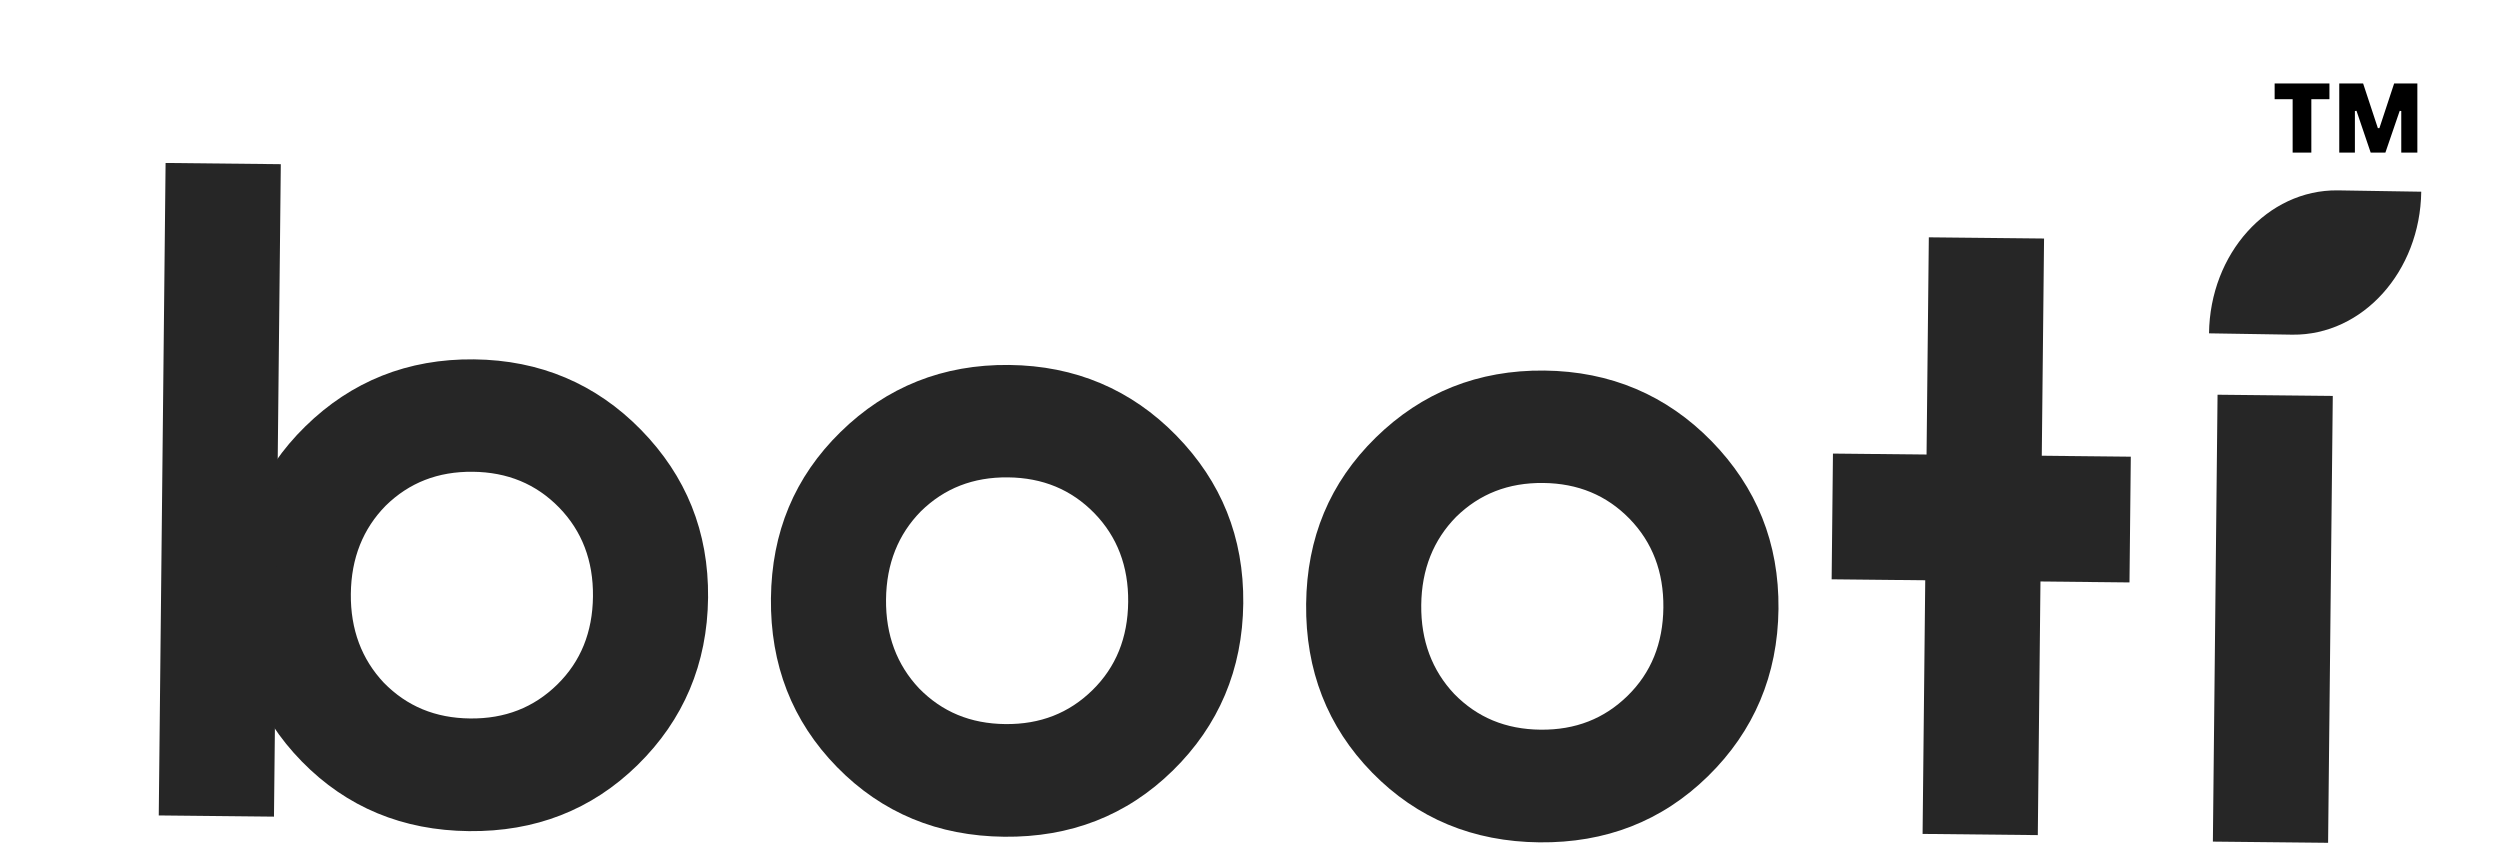
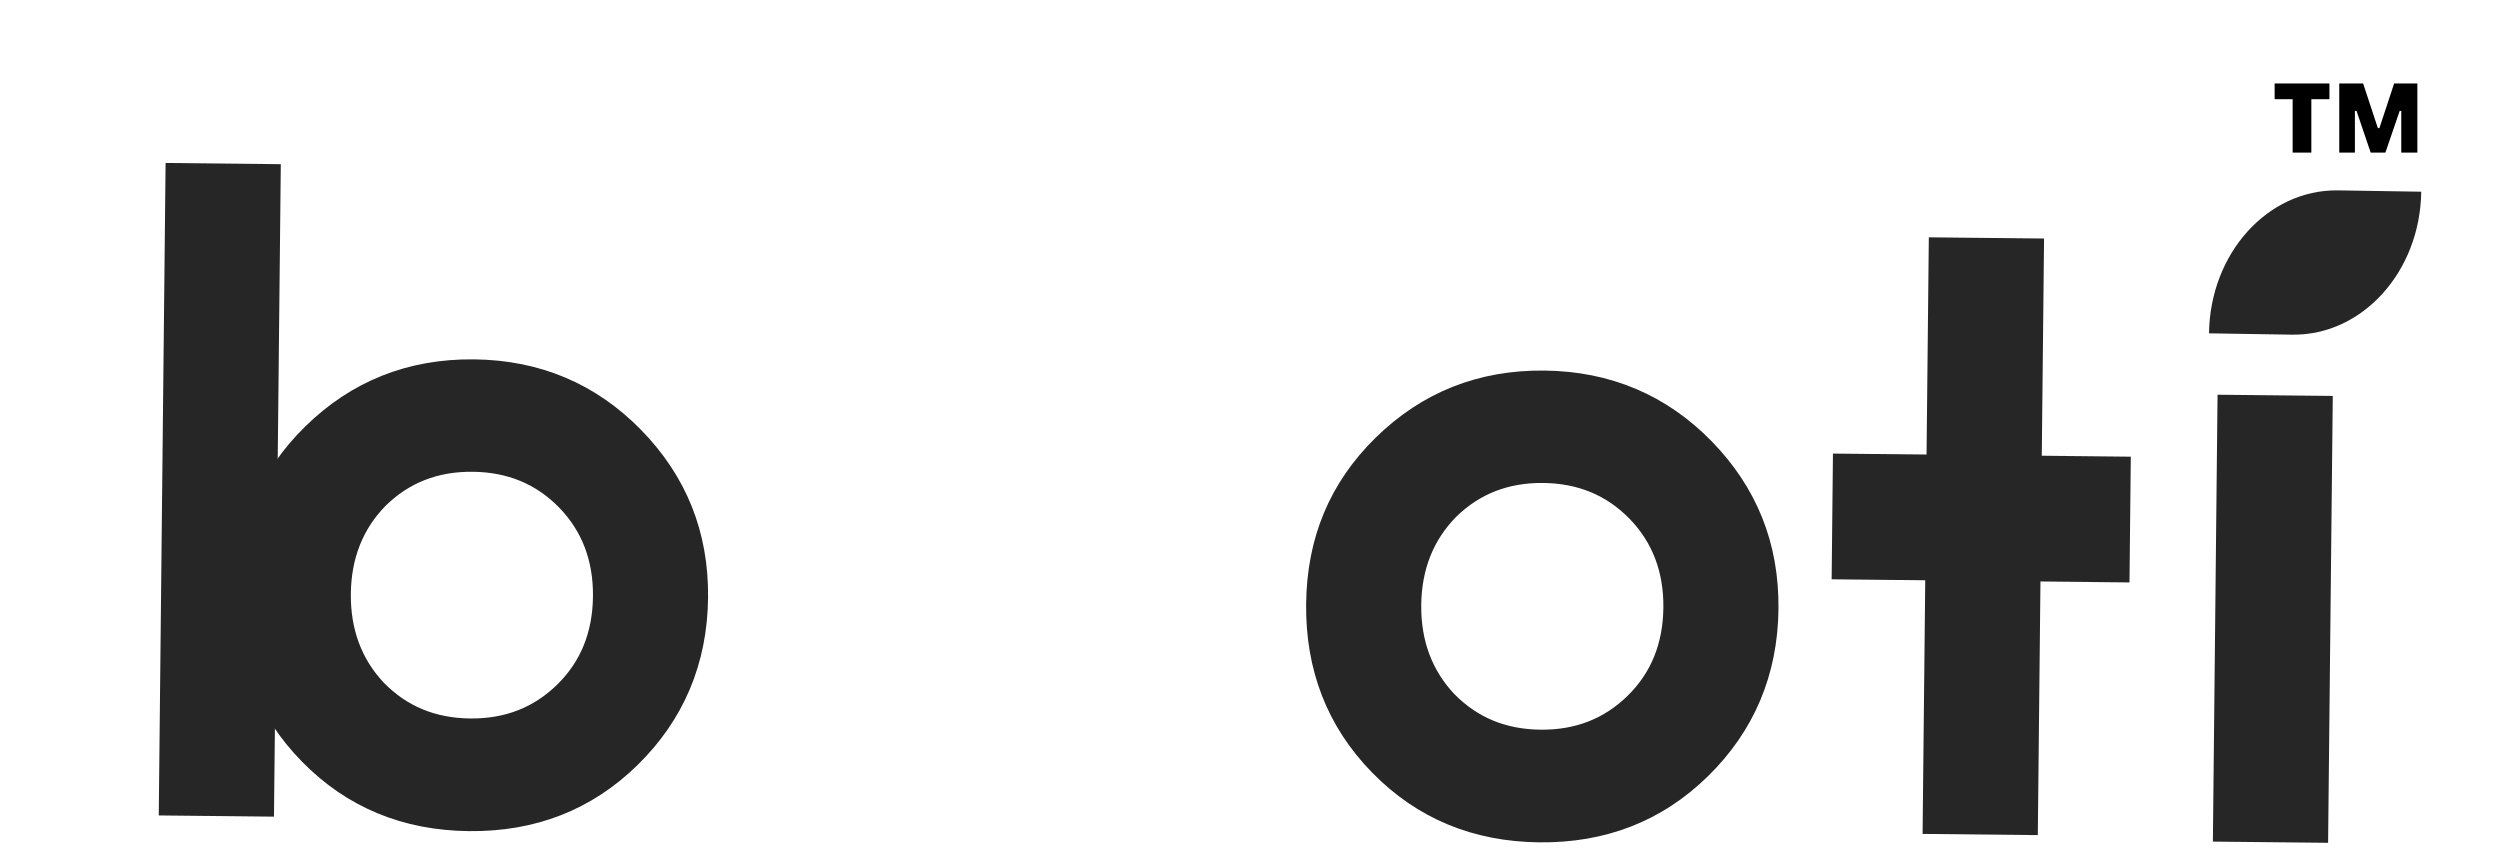
<svg xmlns="http://www.w3.org/2000/svg" version="1.0" preserveAspectRatio="xMidYMid meet" height="359" viewBox="0 0 779.25 269.25" zoomAndPan="magnify" width="1039">
  <defs>
    <g />
    <clipPath id="9edbd24d32">
      <path clip-rule="nonzero" d="M 688 59 L 755 59 L 755 105 L 688 105 Z M 688 59" />
    </clipPath>
    <clipPath id="3914080d0a">
      <path clip-rule="nonzero" d="M -7.461 6.551 L 780.797 14.809 L 776.969 380.52 L -11.293 372.262 Z M -7.461 6.551" />
    </clipPath>
    <clipPath id="df5ea62fdf">
      <path clip-rule="nonzero" d="M -7.461 6.551 L 780.797 14.809 L 776.969 380.52 L -11.293 372.262 Z M -7.461 6.551" />
    </clipPath>
    <clipPath id="131ee56978">
      <path clip-rule="nonzero" d="M 407 115 L 555 115 L 555 263 L 407 263 Z M 407 115" />
    </clipPath>
    <clipPath id="08be3cba19">
      <path clip-rule="nonzero" d="M -7.461 6.551 L 780.797 14.809 L 776.969 380.52 L -11.293 372.262 Z M -7.461 6.551" />
    </clipPath>
    <clipPath id="b0839b8c9b">
      <path clip-rule="nonzero" d="M -7.461 6.551 L 780.797 14.809 L 776.969 380.52 L -11.293 372.262 Z M -7.461 6.551" />
    </clipPath>
    <clipPath id="3f3a5f4eb7">
      <path clip-rule="nonzero" d="M 599 73 L 638 73 L 638 261 L 599 261 Z M 599 73" />
    </clipPath>
    <clipPath id="4265ab2c91">
      <path clip-rule="nonzero" d="M -7.461 6.551 L 780.797 14.809 L 776.969 380.52 L -11.293 372.262 Z M -7.461 6.551" />
    </clipPath>
    <clipPath id="58798ce0d4">
      <path clip-rule="nonzero" d="M -7.461 6.551 L 780.797 14.809 L 776.969 380.52 L -11.293 372.262 Z M -7.461 6.551" />
    </clipPath>
    <clipPath id="40810af1b8">
      <path clip-rule="nonzero" d="M 689 123 L 728 123 L 728 263 L 689 263 Z M 689 123" />
    </clipPath>
    <clipPath id="d200ce1d98">
      <path clip-rule="nonzero" d="M -7.461 6.551 L 780.797 14.809 L 776.969 380.52 L -11.293 372.262 Z M -7.461 6.551" />
    </clipPath>
    <clipPath id="8909cc5eb8">
      <path clip-rule="nonzero" d="M -7.461 6.551 L 780.797 14.809 L 776.969 380.52 L -11.293 372.262 Z M -7.461 6.551" />
    </clipPath>
    <clipPath id="027553c04d">
      <path clip-rule="nonzero" d="M 73 112 L 221 112 L 221 260 L 73 260 Z M 73 112" />
    </clipPath>
    <clipPath id="6de10263fa">
      <path clip-rule="nonzero" d="M -7.461 6.551 L 780.797 14.809 L 776.969 380.52 L -11.293 372.262 Z M -7.461 6.551" />
    </clipPath>
    <clipPath id="a873ce7f8f">
      <path clip-rule="nonzero" d="M -7.461 6.551 L 780.797 14.809 L 776.969 380.52 L -11.293 372.262 Z M -7.461 6.551" />
    </clipPath>
    <clipPath id="2c4dd748f1">
      <path clip-rule="nonzero" d="M 49 50 L 88 50 L 88 255 L 49 255 Z M 49 50" />
    </clipPath>
    <clipPath id="b2cf678558">
      <path clip-rule="nonzero" d="M -7.461 6.551 L 780.797 14.809 L 776.969 380.52 L -11.293 372.262 Z M -7.461 6.551" />
    </clipPath>
    <clipPath id="5e9cb5dcfc">
      <path clip-rule="nonzero" d="M -7.461 6.551 L 780.797 14.809 L 776.969 380.52 L -11.293 372.262 Z M -7.461 6.551" />
    </clipPath>
    <clipPath id="a9922c72f8">
      <path clip-rule="nonzero" d="M 240 113 L 388 113 L 388 261 L 240 261 Z M 240 113" />
    </clipPath>
    <clipPath id="046cfc767c">
-       <path clip-rule="nonzero" d="M -7.461 6.551 L 780.797 14.809 L 776.969 380.52 L -11.293 372.262 Z M -7.461 6.551" />
-     </clipPath>
+       </clipPath>
    <clipPath id="df692885ef">
      <path clip-rule="nonzero" d="M -7.461 6.551 L 780.797 14.809 L 776.969 380.52 L -11.293 372.262 Z M -7.461 6.551" />
    </clipPath>
    <clipPath id="c4bff5b64a">
      <path clip-rule="nonzero" d="M 570 141 L 665 141 L 665 182 L 570 182 Z M 570 141" />
    </clipPath>
    <clipPath id="8ff727bcbc">
      <path clip-rule="nonzero" d="M -7.461 6.551 L 780.797 14.809 L 776.969 380.52 L -11.293 372.262 Z M -7.461 6.551" />
    </clipPath>
    <clipPath id="cfd59f3d13">
      <path clip-rule="nonzero" d="M -7.461 6.551 L 780.797 14.809 L 776.969 380.52 L -11.293 372.262 Z M -7.461 6.551" />
    </clipPath>
    <clipPath id="07bdde1022">
      <rect height="87" y="0" width="52" x="0" />
    </clipPath>
  </defs>
  <g clip-path="url(#9edbd24d32)">
    <g clip-path="url(#3914080d0a)">
      <g clip-path="url(#df5ea62fdf)">
        <path fill-rule="nonzero" fill-opacity="1" d="M 728.605 59.34 L 728.77 59.34 L 754.703 59.754 C 754.363 84.648 736.41 104.543 714.609 104.316 L 714.445 104.316 L 688.551 103.902 C 688.852 79.008 706.805 59.109 728.605 59.34" fill="#262626" />
      </g>
    </g>
  </g>
  <g clip-path="url(#131ee56978)">
    <g clip-path="url(#08be3cba19)">
      <g clip-path="url(#b0839b8c9b)">
        <path fill-rule="nonzero" fill-opacity="1" d="M 479.828 262.559 C 459.227 262.344 441.754 255.184 427.723 240.848 C 413.695 226.508 406.906 208.879 407.121 188.262 C 407.336 167.648 414.488 150.438 428.816 136.395 C 443.184 122.316 460.766 115.289 481.367 115.504 C 501.969 115.723 519.441 123.156 533.473 137.492 C 547.5 151.867 554.566 169.188 554.352 189.805 C 554.133 210.422 546.703 227.902 532.379 241.941 C 518.012 256.02 500.391 262.773 479.828 262.559 M 480.195 227.441 C 491.047 227.555 500.012 224.043 507.336 216.867 C 514.656 209.691 518.355 200.559 518.473 189.391 C 518.59 178.258 515.043 169.012 507.914 161.684 C 500.742 154.355 491.852 150.656 481 150.543 C 470.152 150.43 461.184 153.941 453.863 161.117 C 446.816 168.297 443.117 177.43 443 188.598 C 442.883 199.73 446.391 208.977 453.285 216.301 C 460.453 223.629 469.309 227.328 480.195 227.441" fill="#262626" />
      </g>
    </g>
  </g>
  <g clip-path="url(#3f3a5f4eb7)">
    <g clip-path="url(#4265ab2c91)">
      <g clip-path="url(#58798ce0d4)">
        <path fill-rule="nonzero" fill-opacity="1" d="M 601.215 73.973 L 637.133 74.348 L 635.184 260.305 L 599.27 259.93 Z M 601.215 73.973" fill="#262626" />
      </g>
    </g>
  </g>
  <g clip-path="url(#40810af1b8)">
    <g clip-path="url(#d200ce1d98)">
      <g clip-path="url(#8909cc5eb8)">
        <path fill-rule="nonzero" fill-opacity="1" d="M 691.211 123.035 L 727.129 123.41 L 725.668 262.703 L 689.754 262.328 Z M 691.211 123.035" fill="#262626" />
      </g>
    </g>
  </g>
  <g clip-path="url(#027553c04d)">
    <g clip-path="url(#6de10263fa)">
      <g clip-path="url(#a873ce7f8f)">
        <path fill-rule="nonzero" fill-opacity="1" d="M 146.184 259.062 C 125.582 258.848 108.109 251.688 94.078 237.352 C 80.051 223.016 73.262 205.383 73.477 184.77 C 73.695 164.152 80.848 146.941 95.172 132.902 C 109.539 118.824 127.121 111.797 147.727 112.012 C 168.328 112.227 185.797 119.66 199.828 134 C 213.855 148.375 220.922 165.695 220.707 186.309 C 220.488 206.926 213.059 224.41 198.734 238.449 C 184.367 252.527 166.746 259.281 146.184 259.062 M 146.551 223.945 C 157.402 224.062 166.371 220.547 173.691 213.375 C 181.012 206.199 184.711 197.066 184.828 185.895 C 184.945 174.766 181.398 165.516 174.27 158.191 C 167.098 150.863 158.207 147.164 147.359 147.051 C 136.508 146.938 127.539 150.449 120.219 157.625 C 113.172 164.801 109.473 173.934 109.355 185.105 C 109.238 196.234 112.746 205.484 119.641 212.809 C 126.812 220.133 135.664 223.832 146.551 223.945" fill="#262626" />
      </g>
    </g>
  </g>
  <g clip-path="url(#2c4dd748f1)">
    <g clip-path="url(#b2cf678558)">
      <g clip-path="url(#5e9cb5dcfc)">
        <path fill-rule="nonzero" fill-opacity="1" d="M 51.613 50.797 L 87.527 51.176 L 85.398 254.547 L 49.484 254.172 Z M 51.613 50.797" fill="#262626" />
      </g>
    </g>
  </g>
  <g clip-path="url(#a9922c72f8)">
    <g clip-path="url(#046cfc767c)">
      <g clip-path="url(#df692885ef)">
-         <path fill-rule="nonzero" fill-opacity="1" d="M 313.008 260.812 C 292.406 260.594 274.93 253.434 260.902 239.098 C 246.871 224.762 240.082 207.133 240.301 186.516 C 240.516 165.898 247.668 148.688 261.996 134.648 C 276.363 120.57 293.945 113.543 314.547 113.758 C 335.148 113.973 352.621 121.41 366.648 135.746 C 380.68 150.121 387.742 167.441 387.527 188.059 C 387.312 208.672 379.883 226.156 365.555 240.195 C 351.188 254.273 333.57 261.027 313.008 260.812 M 313.375 225.695 C 324.223 225.809 333.191 222.297 340.512 215.121 C 347.836 207.945 351.535 198.812 351.652 187.641 C 351.77 176.512 348.223 167.262 341.09 159.938 C 333.922 152.609 325.027 148.91 314.18 148.797 C 303.332 148.684 294.363 152.195 287.039 159.371 C 279.992 166.547 276.293 175.684 276.176 186.852 C 276.059 197.984 279.566 207.23 286.465 214.555 C 293.633 221.883 302.484 225.582 313.375 225.695" fill="#262626" />
+         <path fill-rule="nonzero" fill-opacity="1" d="M 313.008 260.812 C 292.406 260.594 274.93 253.434 260.902 239.098 C 246.871 224.762 240.082 207.133 240.301 186.516 C 240.516 165.898 247.668 148.688 261.996 134.648 C 335.148 113.973 352.621 121.41 366.648 135.746 C 380.68 150.121 387.742 167.441 387.527 188.059 C 387.312 208.672 379.883 226.156 365.555 240.195 C 351.188 254.273 333.57 261.027 313.008 260.812 M 313.375 225.695 C 324.223 225.809 333.191 222.297 340.512 215.121 C 347.836 207.945 351.535 198.812 351.652 187.641 C 351.77 176.512 348.223 167.262 341.09 159.938 C 333.922 152.609 325.027 148.91 314.18 148.797 C 303.332 148.684 294.363 152.195 287.039 159.371 C 279.992 166.547 276.293 175.684 276.176 186.852 C 276.059 197.984 279.566 207.23 286.465 214.555 C 293.633 221.883 302.484 225.582 313.375 225.695" fill="#262626" />
      </g>
    </g>
  </g>
  <g clip-path="url(#c4bff5b64a)">
    <g clip-path="url(#8ff727bcbc)">
      <g clip-path="url(#cfd59f3d13)">
        <path fill-rule="nonzero" fill-opacity="1" d="M 570.922 180.57 L 571.332 141.379 L 664.172 142.348 L 663.762 181.543 Z M 570.922 180.57" fill="#262626" />
      </g>
    </g>
  </g>
  <g transform="matrix(1, 0, 0, 1, 707, 3)">
    <g clip-path="url(#07bdde1022)">
      <g fill-opacity="1" fill="#000000">
        <g transform="translate(0.678, 66.138)">
          <g>
            <path d="M 12.766 -21.562 L 6.938 -21.562 L 6.938 -38.219 L 1.328 -38.219 L 1.328 -43.125 L 18.406 -43.125 L 18.406 -38.219 L 12.766 -38.219 Z M 26.344 -21.562 L 21.469 -21.562 L 21.469 -43.125 L 28.906 -43.125 L 33.5 -29.203 L 33.984 -29.203 L 38.578 -43.125 L 45.812 -43.125 L 45.812 -21.562 L 40.797 -21.562 L 40.797 -34.531 L 40.312 -34.594 L 35.844 -21.562 L 31.266 -21.562 L 26.844 -34.594 L 26.344 -34.531 Z M 26.344 -21.562" />
          </g>
        </g>
      </g>
    </g>
  </g>
</svg>